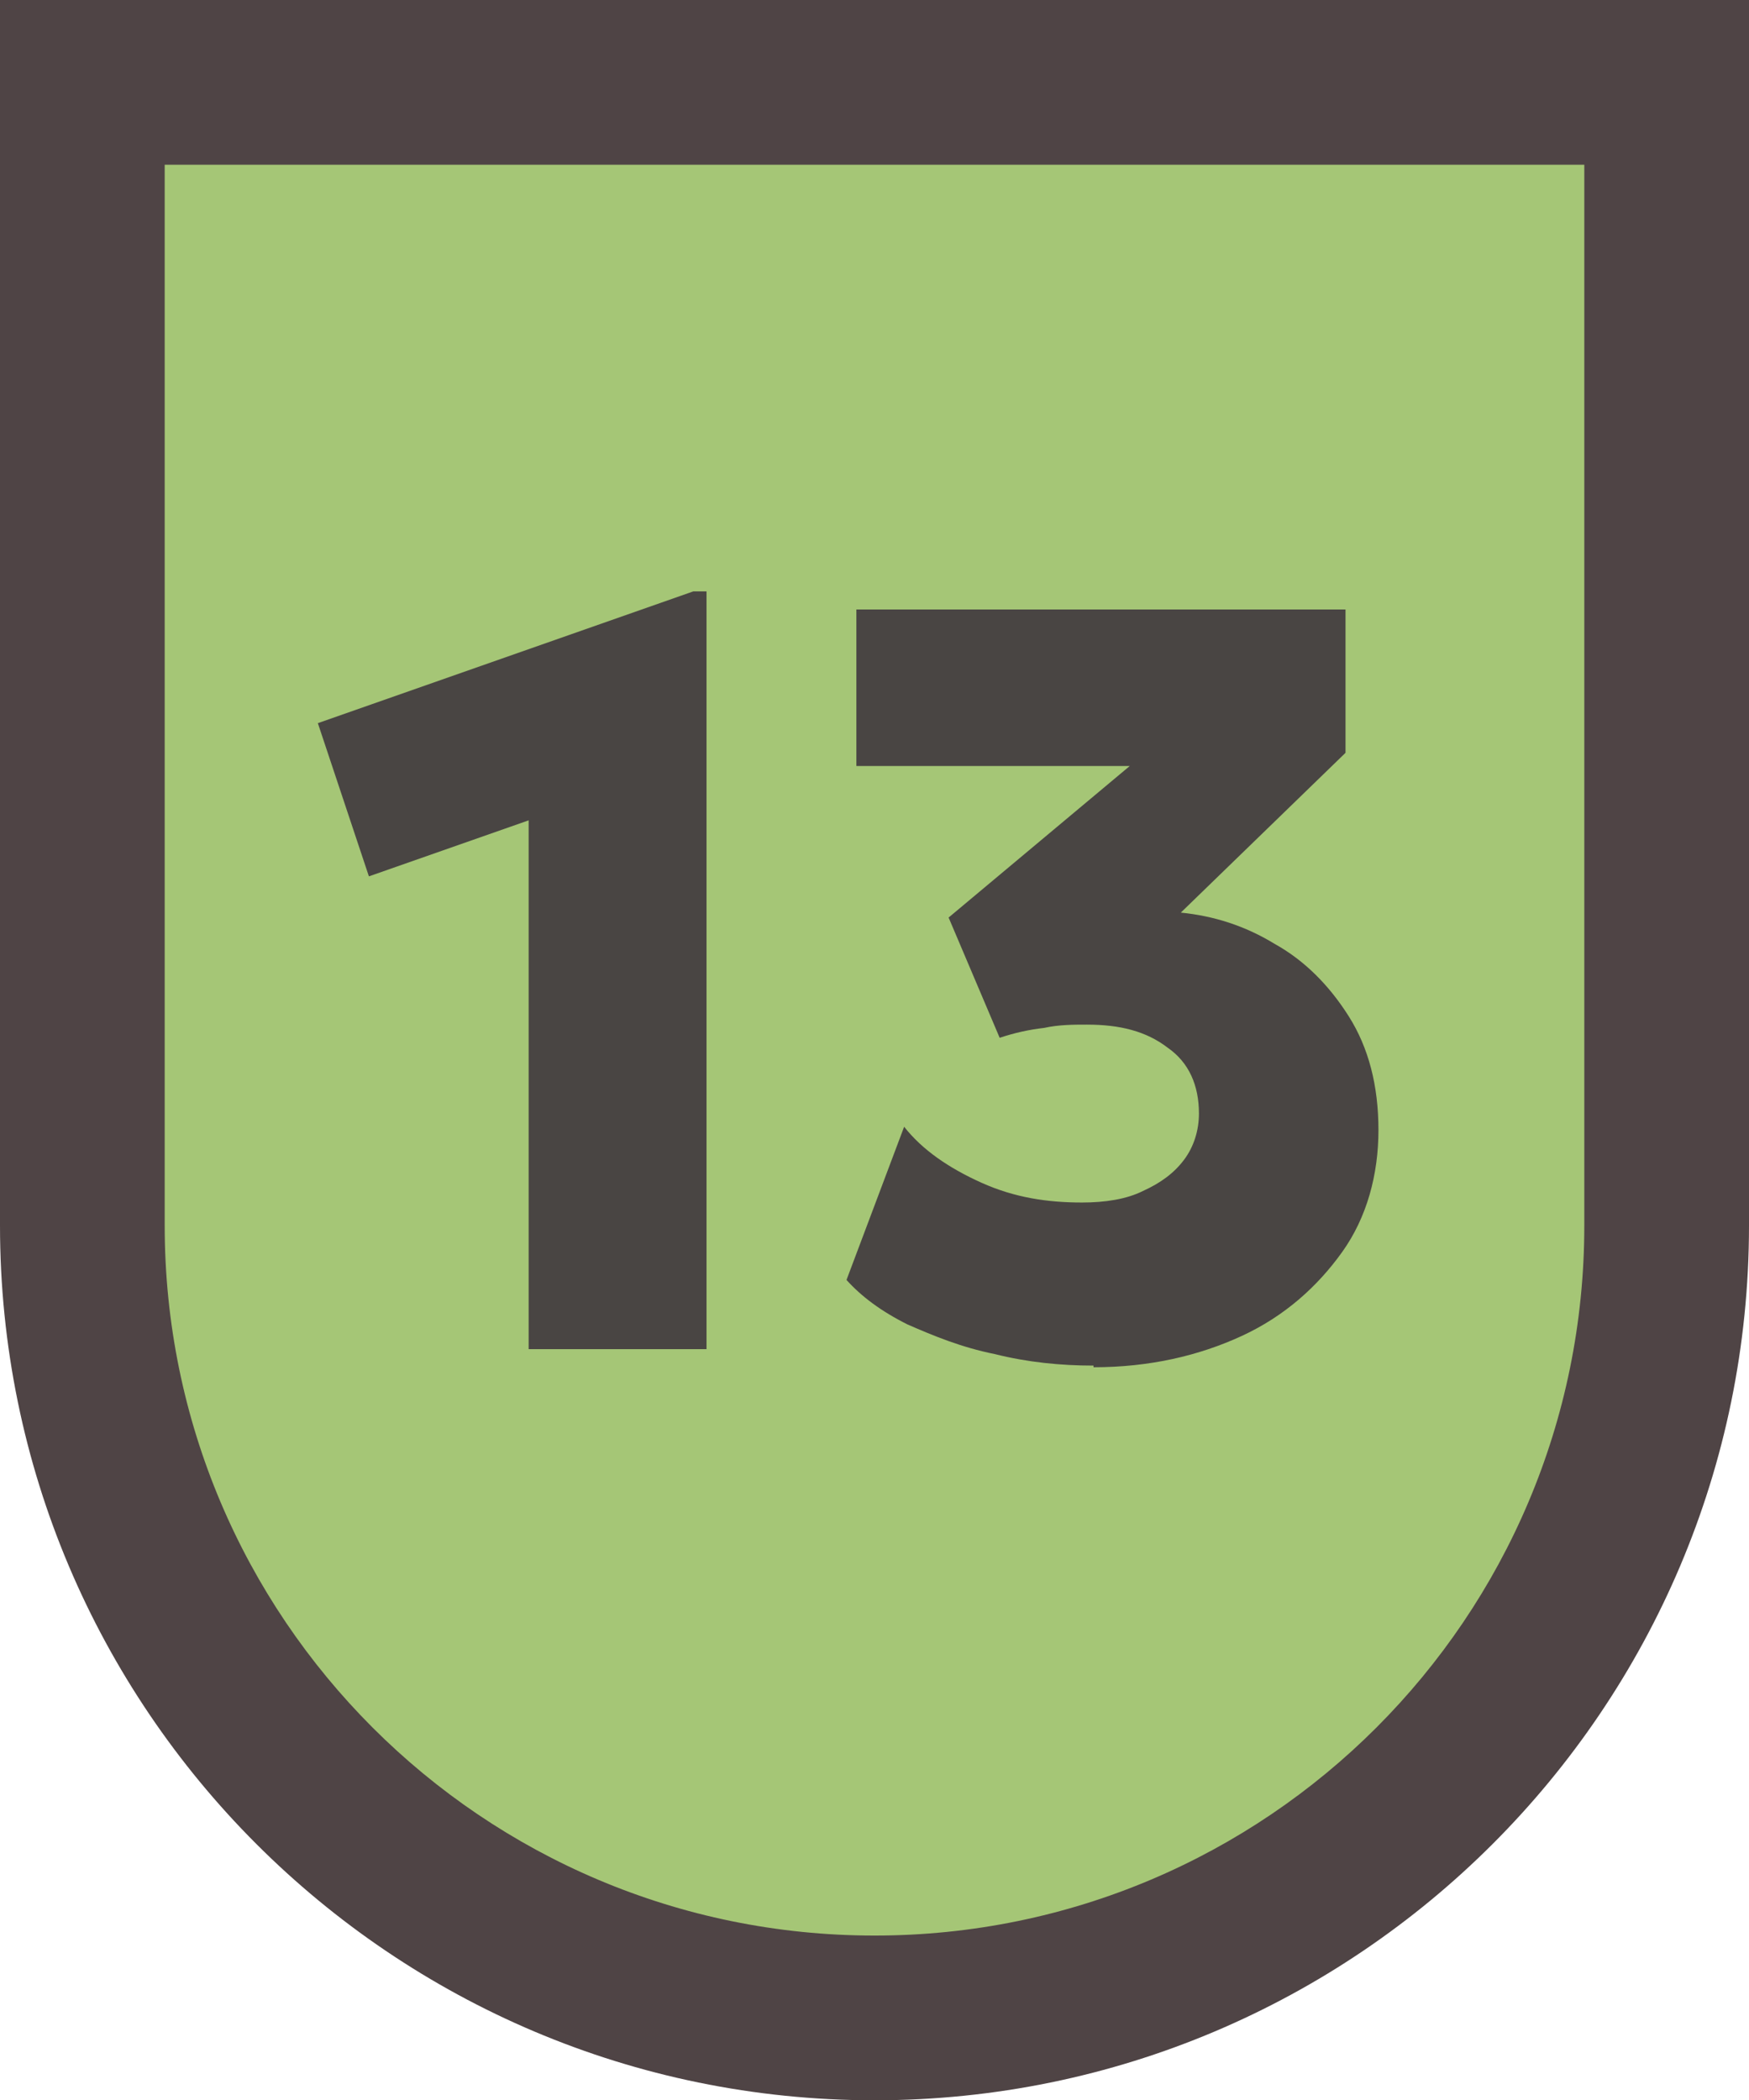
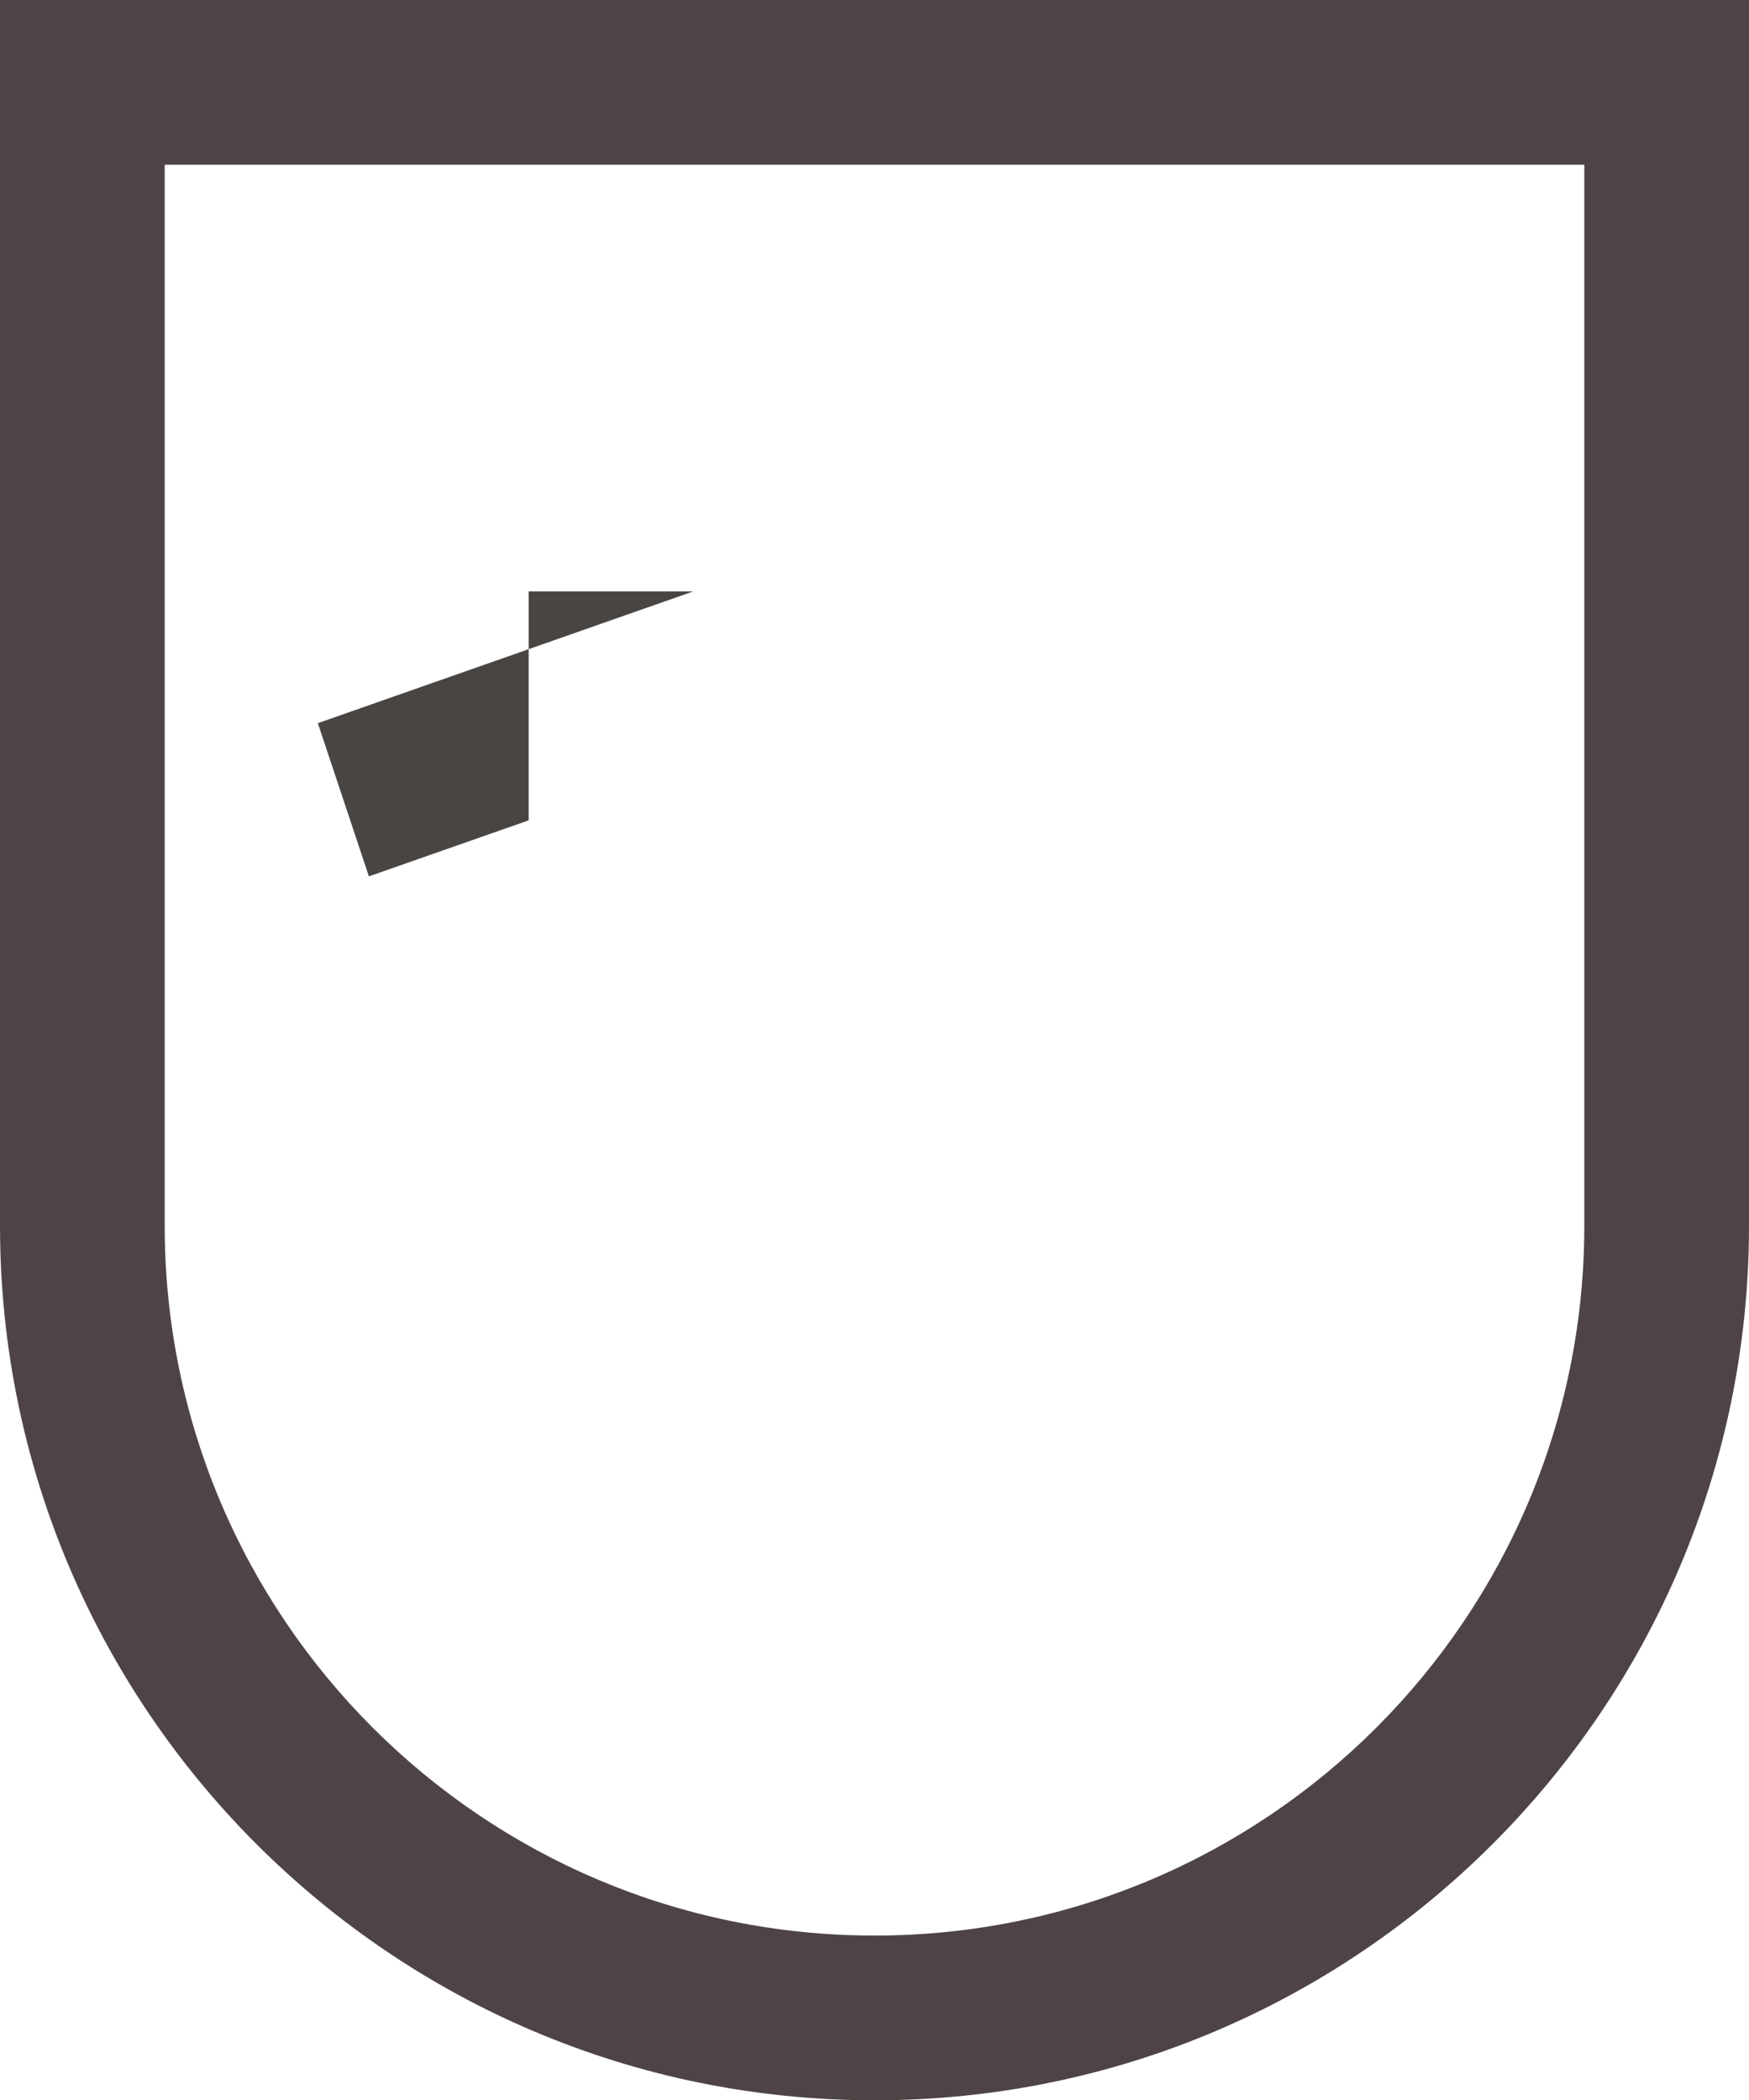
<svg xmlns="http://www.w3.org/2000/svg" version="1.1" viewBox="0 0 10.62 12.75">
  <defs>
    <style>
      .cls-1 {
        fill: #a5c676;
      }

      .cls-2 {
        fill: #4f4445;
      }

      .cls-3 {
        fill: #494543;
      }
    </style>
  </defs>
  <g>
    <g id="Capa_1">
      <g>
        <g>
-           <path class="cls-1" d="M5.31,12.25c-2.65,0-4.81-2.16-4.81-4.81V.5h9.62v6.94c0,2.65-2.16,4.81-4.81,4.81Z" />
          <path class="cls-2" d="M9.62,1v6.44c0,2.38-1.93,4.31-4.31,4.31S1,9.82,1,7.44V1h8.62M10.62,0H0v7.44C0,10.37,2.38,12.75,5.31,12.75s5.31-2.38,5.31-5.31V0h0Z" />
        </g>
        <g>
-           <path class="cls-3" d="M3.21,8.19v-3.21l-.97.34-.31-.93,2.28-.8h.08v4.6h-1.08Z" />
-           <path class="cls-3" d="M6.64,8.29c-.2,0-.4-.02-.6-.07-.2-.04-.37-.11-.53-.18-.16-.08-.28-.17-.37-.27l.35-.93c.11.14.27.25.47.34s.4.12.61.12c.14,0,.27-.02.37-.07.11-.05.19-.11.25-.19s.09-.18.09-.28c0-.17-.06-.31-.19-.4-.13-.1-.29-.14-.49-.14-.08,0-.17,0-.26.02-.09.01-.18.03-.27.06l-.31-.73,1.1-.92h-1.66v-.95h2.97v.87l-1,.97c.2.02.39.08.57.19.18.1.33.25.45.44.12.19.18.42.18.69s-.07.53-.22.74-.35.39-.61.51c-.26.12-.56.19-.9.19Z" />
+           <path class="cls-3" d="M3.21,8.19v-3.21l-.97.34-.31-.93,2.28-.8h.08h-1.08Z" />
        </g>
      </g>
    </g>
  </g>
</svg>